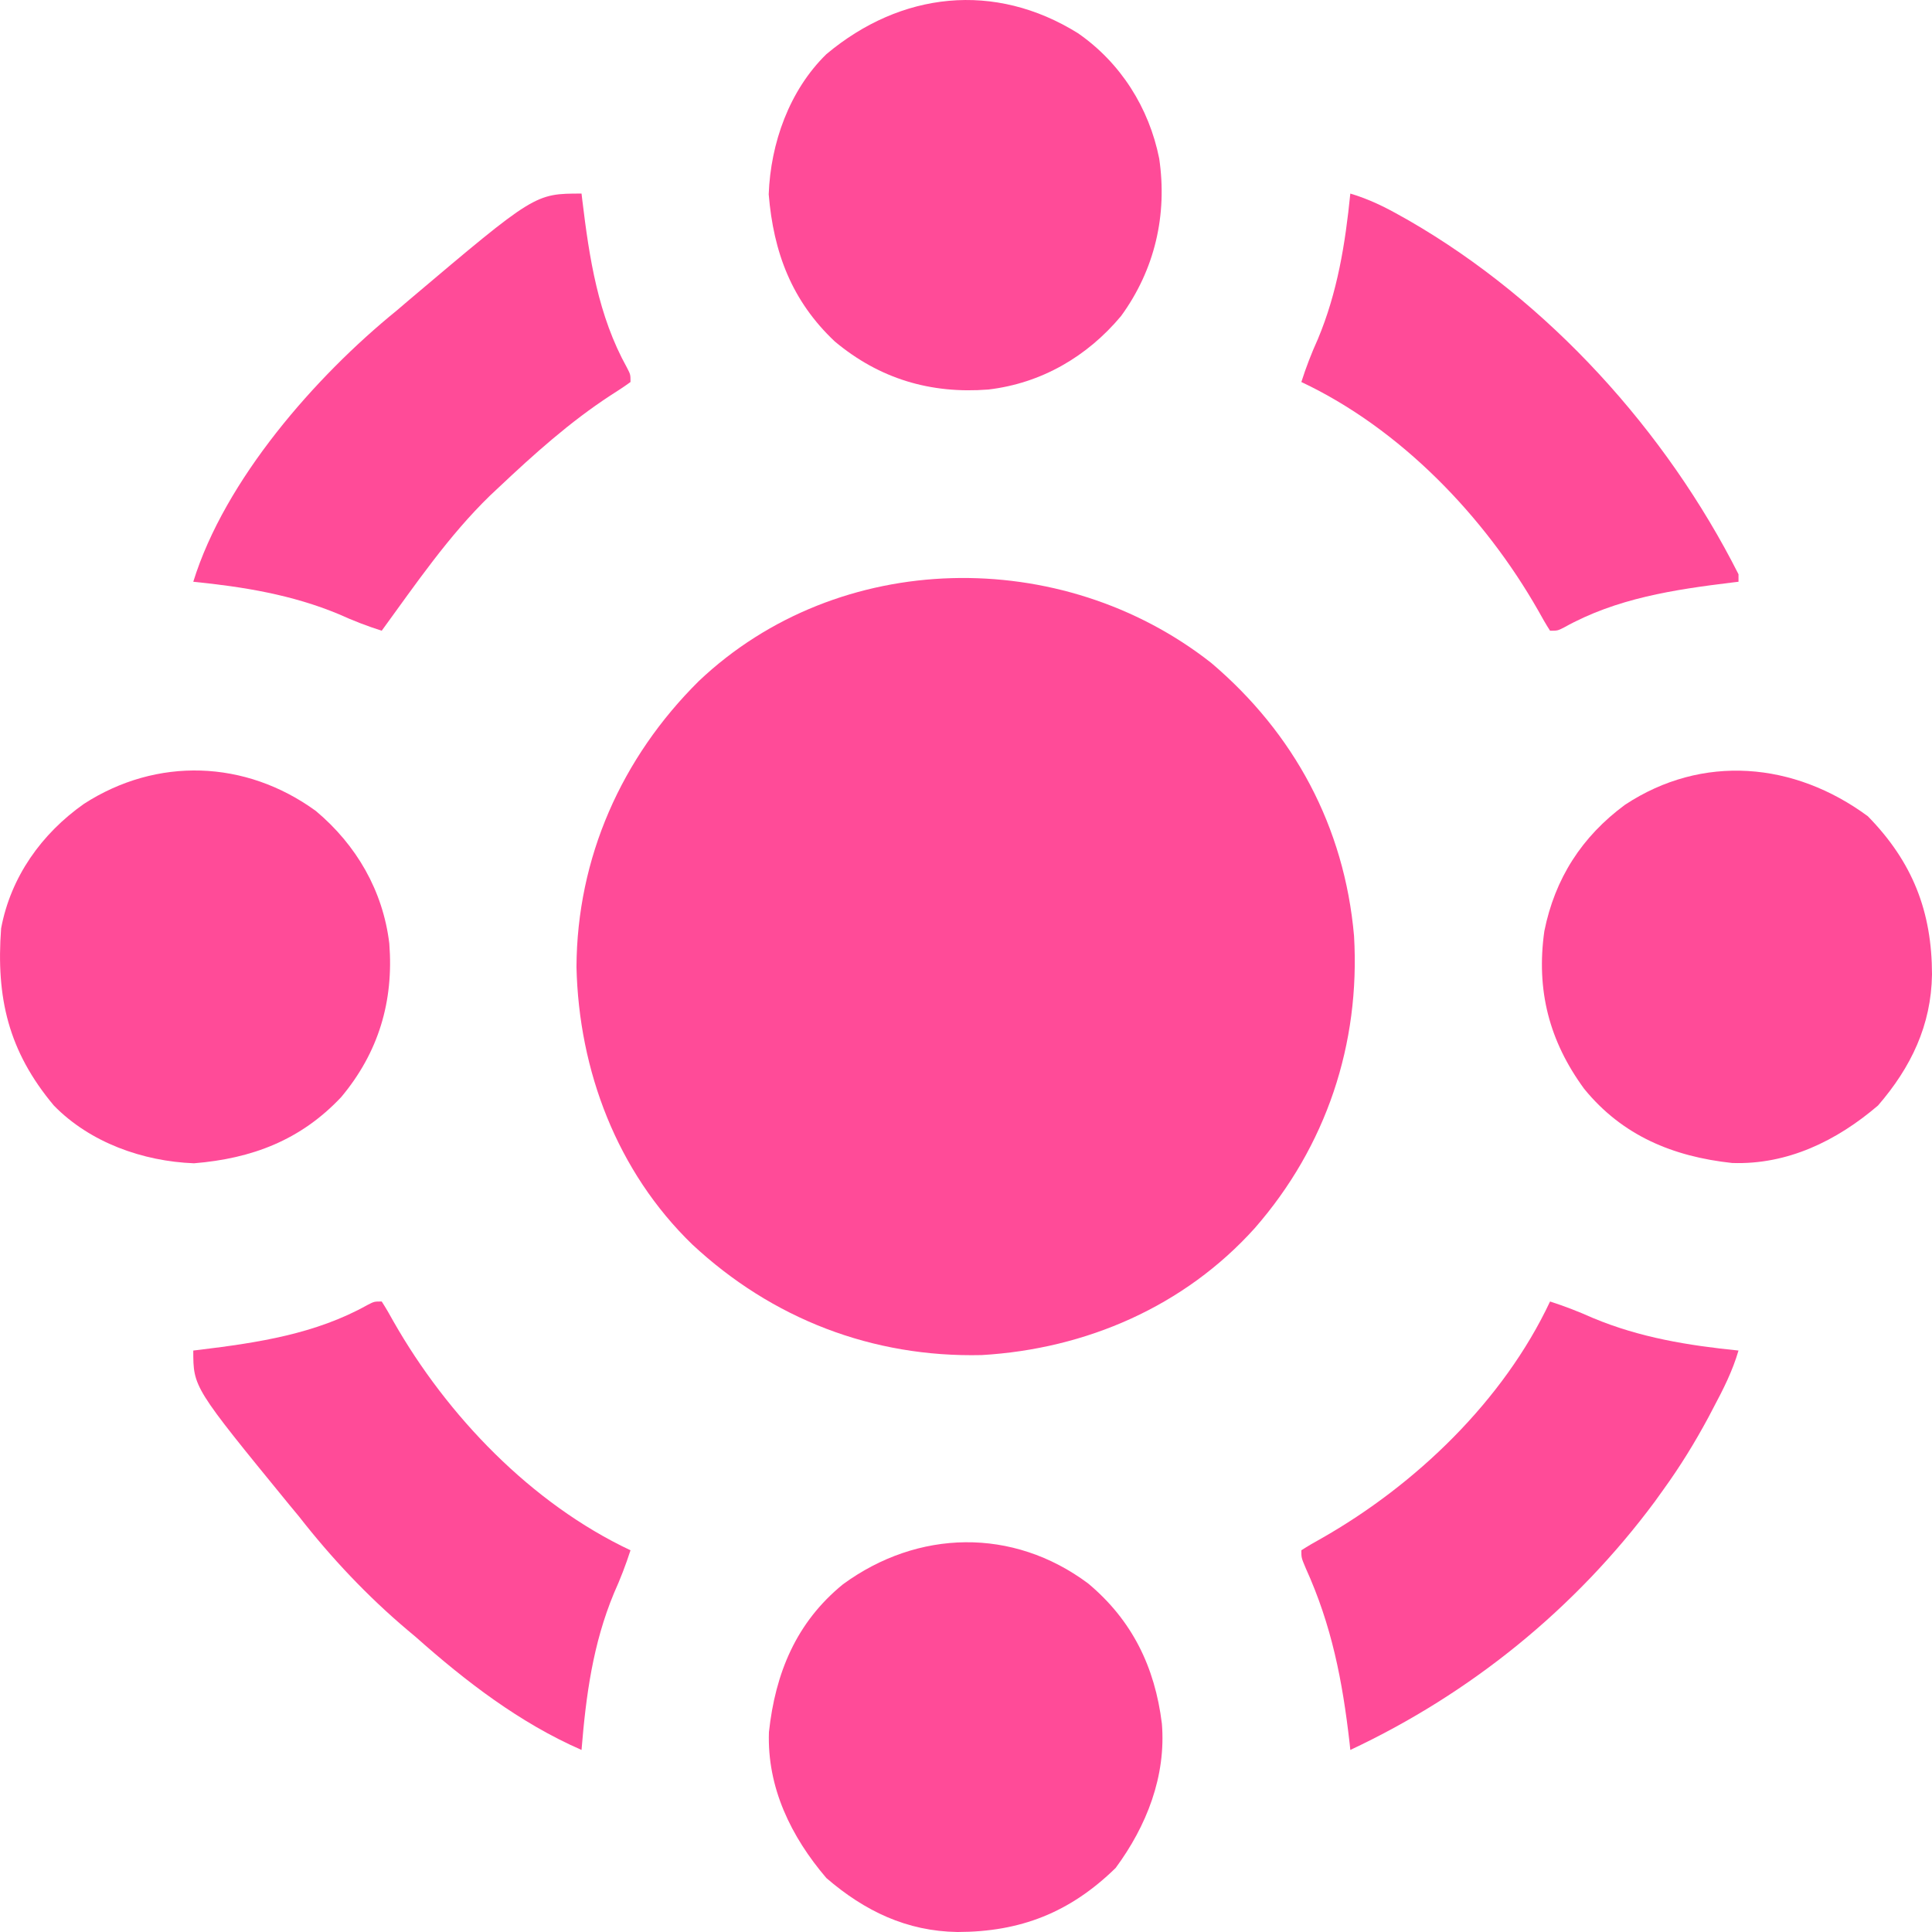
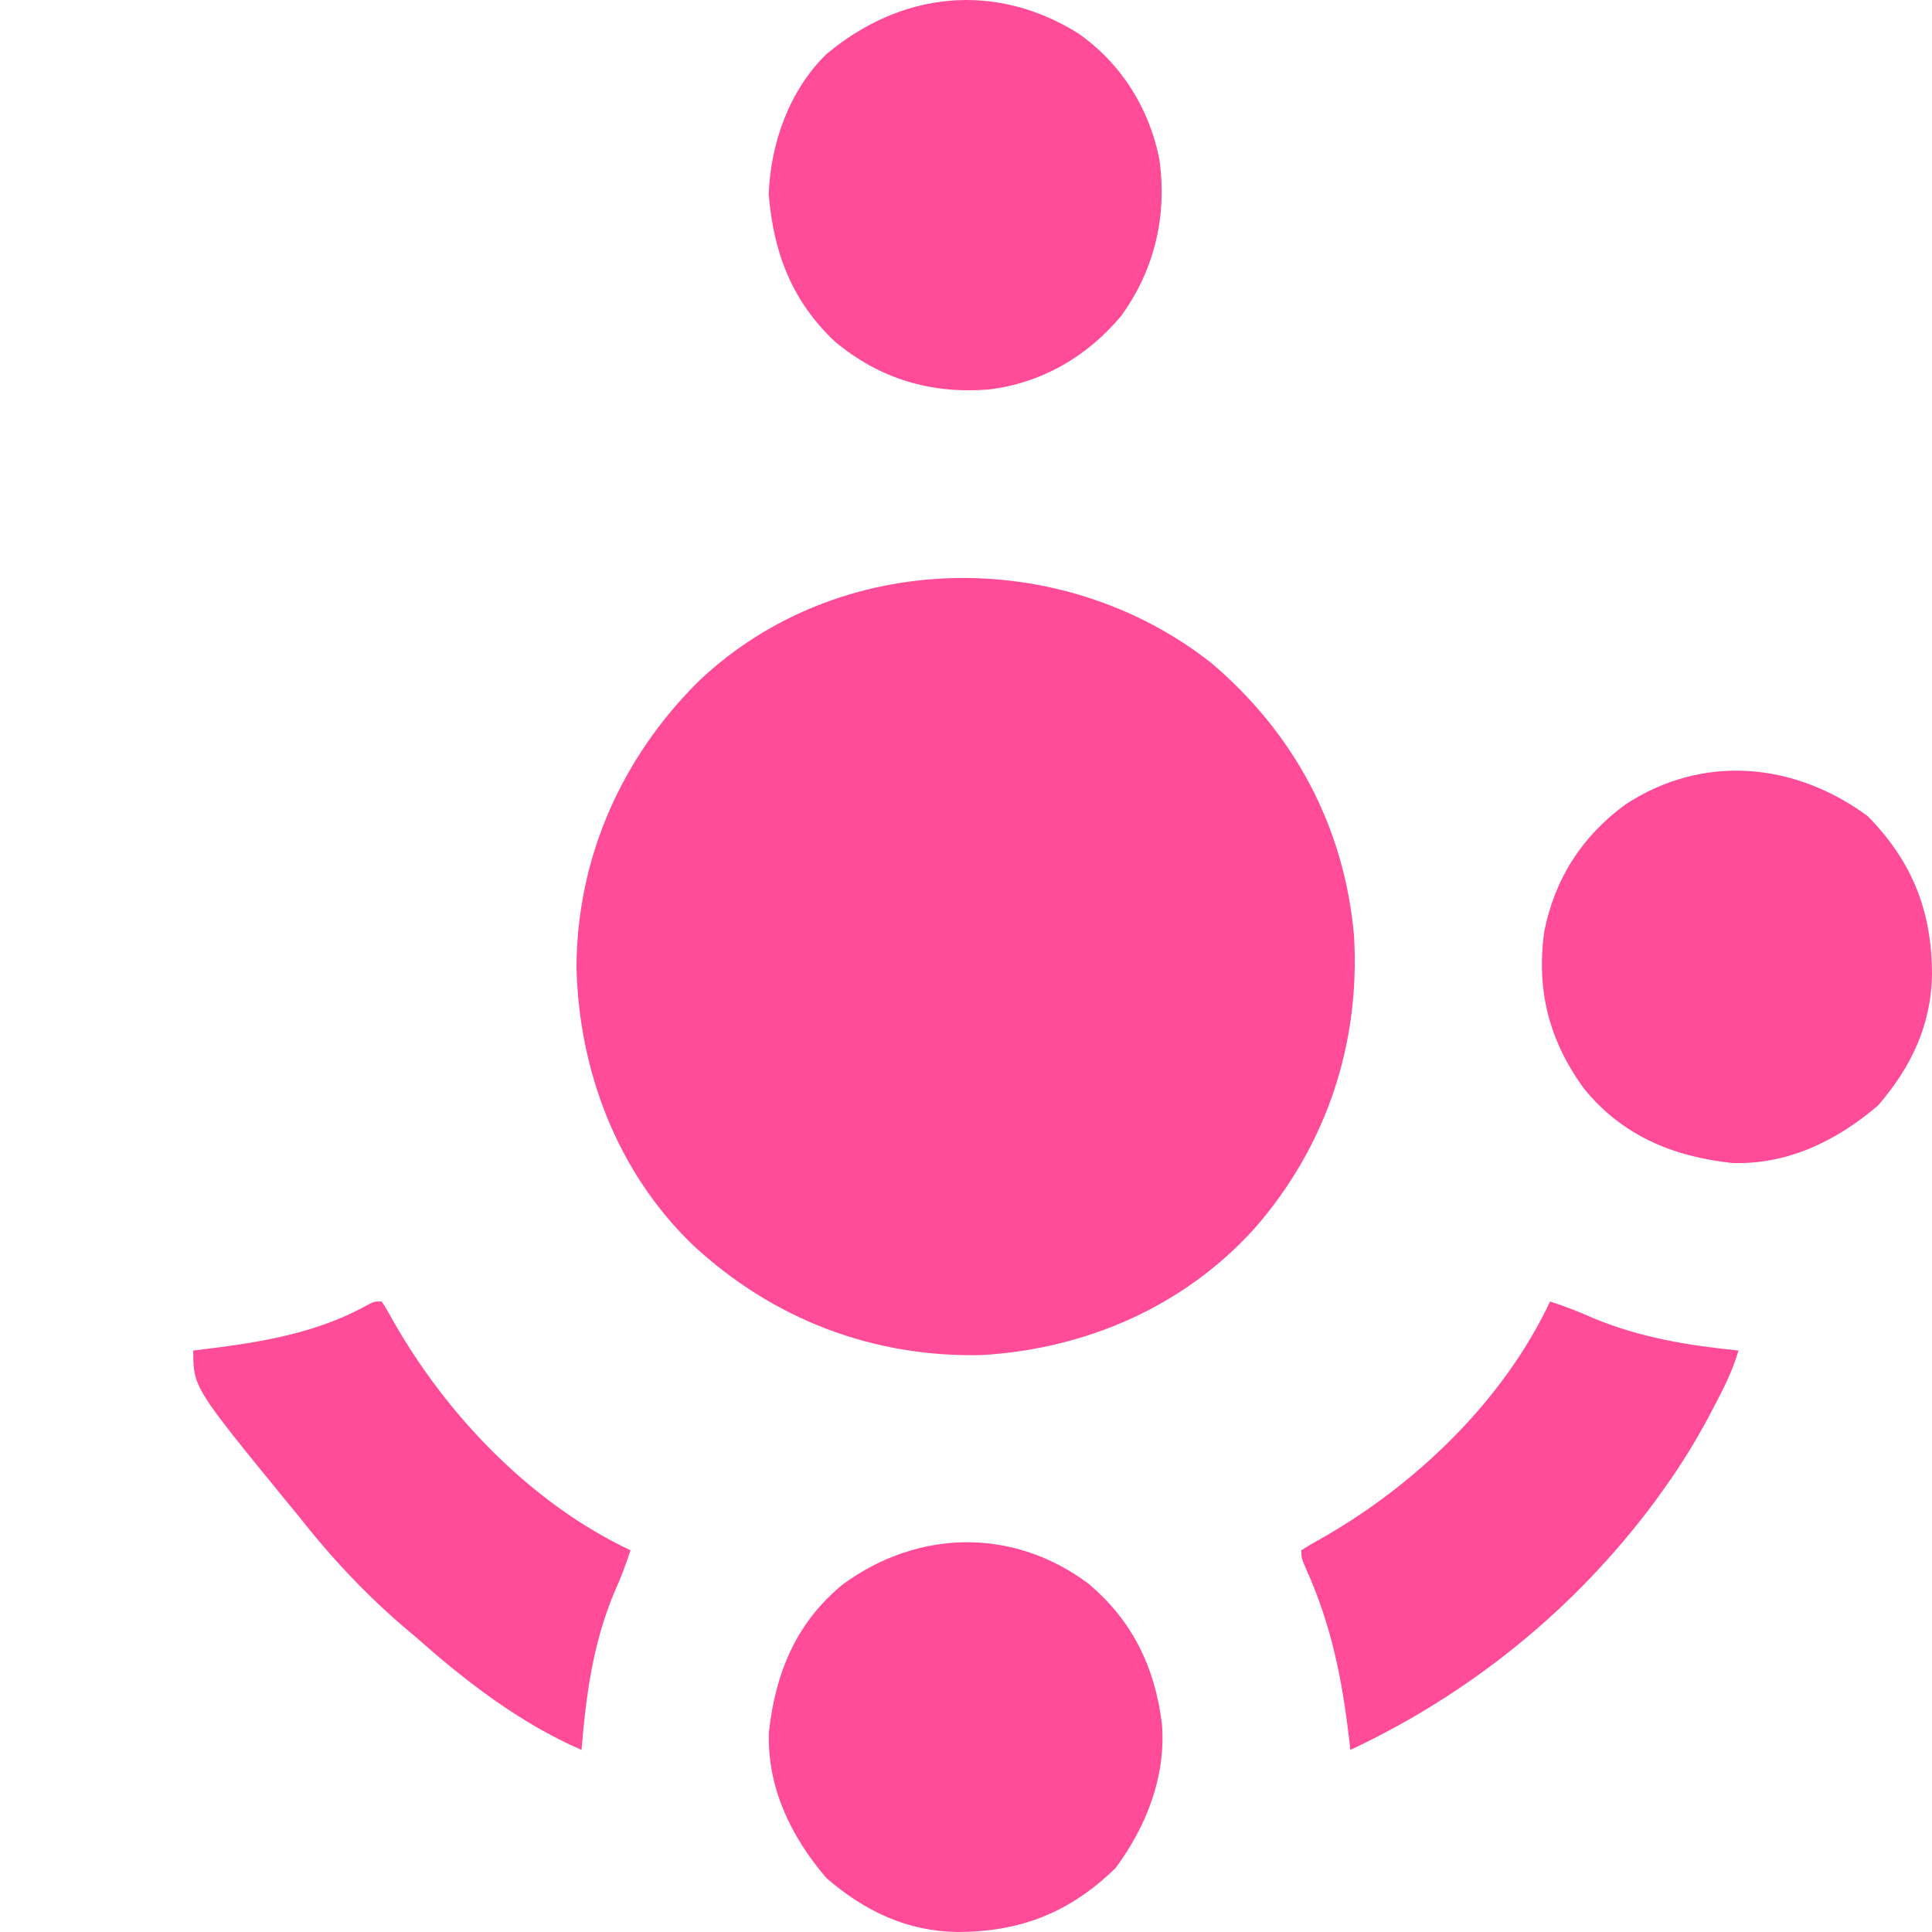
<svg xmlns="http://www.w3.org/2000/svg" width="26" height="26" viewBox="0 0 26 26" fill="none">
  <path d="M16.3 8.921C17.415 9.867 18.093 11.126 18.222 12.595C18.307 14.05 17.848 15.427 16.887 16.527C15.94 17.58 14.617 18.154 13.211 18.236C11.741 18.27 10.391 17.749 9.316 16.747C8.304 15.767 7.79 14.409 7.758 13.014C7.765 11.544 8.364 10.197 9.404 9.166C11.288 7.38 14.289 7.339 16.3 8.921Z" fill="#FF4B98" />
  <path d="M14.643 21.309C15.237 21.805 15.542 22.434 15.636 23.195C15.694 23.903 15.431 24.573 15.014 25.138C14.398 25.74 13.73 25.999 12.886 26C12.202 25.99 11.636 25.718 11.121 25.274C10.646 24.718 10.322 24.056 10.348 23.31C10.434 22.514 10.716 21.832 11.345 21.32C12.352 20.584 13.629 20.553 14.643 21.309Z" fill="#FF4B98" />
  <path d="M25.137 10.985C25.74 11.601 25.999 12.269 26 13.114C25.99 13.797 25.718 14.363 25.274 14.877C24.718 15.353 24.055 15.677 23.31 15.651C22.514 15.565 21.832 15.283 21.319 14.653C20.848 14.01 20.671 13.325 20.783 12.531C20.925 11.823 21.288 11.258 21.869 10.83C22.91 10.143 24.147 10.254 25.137 10.985Z" fill="#FF4B98" />
-   <path d="M4.25 10.913C4.797 11.371 5.154 11.988 5.239 12.697C5.3 13.476 5.094 14.164 4.592 14.764C4.046 15.344 3.392 15.591 2.611 15.655C1.923 15.629 1.211 15.376 0.725 14.878C0.111 14.145 -0.054 13.426 0.015 12.494C0.145 11.799 0.56 11.219 1.131 10.817C2.11 10.186 3.302 10.224 4.25 10.913Z" fill="#FF4B98" />
  <path d="M14.507 0.447C15.08 0.844 15.463 1.449 15.6 2.133C15.712 2.892 15.541 3.629 15.087 4.253C14.629 4.801 14.012 5.158 13.302 5.242C12.523 5.303 11.836 5.098 11.235 4.596C10.655 4.05 10.409 3.396 10.345 2.615C10.37 1.927 10.623 1.215 11.121 0.729C12.124 -0.112 13.386 -0.251 14.507 0.447Z" fill="#FF4B98" />
  <path d="M20.86 17.515C21.059 17.579 21.247 17.652 21.437 17.737C22.068 18.001 22.721 18.107 23.396 18.175C23.316 18.449 23.194 18.691 23.06 18.942C23.038 18.985 23.015 19.027 22.992 19.072C22.808 19.414 22.61 19.736 22.382 20.051C22.345 20.102 22.309 20.153 22.271 20.206C21.201 21.648 19.795 22.788 18.172 23.55C18.169 23.519 18.165 23.487 18.162 23.455C18.066 22.616 17.922 21.876 17.572 21.104C17.513 20.964 17.513 20.964 17.513 20.863C17.601 20.806 17.691 20.754 17.782 20.704C19.051 19.983 20.232 18.851 20.86 17.515Z" fill="#FF4B98" />
-   <path d="M7.826 2.605C7.83 2.647 7.83 2.647 7.836 2.69C7.931 3.475 8.048 4.248 8.438 4.949C8.485 5.04 8.485 5.04 8.485 5.141C8.397 5.205 8.307 5.264 8.215 5.322C7.667 5.68 7.185 6.113 6.71 6.561C6.673 6.596 6.635 6.631 6.597 6.667C6.037 7.21 5.595 7.86 5.137 8.488C4.939 8.425 4.75 8.352 4.561 8.266C3.93 8.003 3.277 7.897 2.601 7.829C3.025 6.458 4.244 5.067 5.34 4.178C5.397 4.129 5.454 4.08 5.511 4.032C7.199 2.605 7.199 2.605 7.826 2.605Z" fill="#FF4B98" />
  <path d="M5.137 17.515C5.194 17.603 5.246 17.694 5.296 17.785C6.018 19.053 7.15 20.234 8.485 20.863C8.421 21.061 8.348 21.25 8.263 21.439C7.978 22.124 7.886 22.817 7.826 23.55C6.995 23.187 6.268 22.628 5.594 22.029C5.559 22 5.524 21.971 5.489 21.941C4.946 21.483 4.458 20.965 4.022 20.406C3.978 20.353 3.935 20.3 3.891 20.248C2.601 18.67 2.601 18.67 2.601 18.175C2.629 18.172 2.657 18.168 2.686 18.165C3.471 18.069 4.245 17.953 4.945 17.562C5.036 17.515 5.036 17.515 5.137 17.515Z" fill="#FF4B98" />
-   <path d="M18.172 2.605C18.421 2.679 18.633 2.783 18.857 2.91C18.892 2.93 18.928 2.95 18.964 2.97C20.841 4.054 22.421 5.799 23.396 7.728C23.396 7.761 23.396 7.795 23.396 7.829C23.369 7.832 23.341 7.836 23.312 7.839C22.527 7.935 21.753 8.051 21.052 8.442C20.962 8.488 20.962 8.488 20.86 8.488C20.804 8.401 20.752 8.31 20.702 8.219C19.98 6.951 18.848 5.77 17.513 5.141C17.576 4.943 17.649 4.754 17.735 4.564C17.999 3.934 18.104 3.281 18.172 2.605Z" fill="#FF4B98" />
</svg>